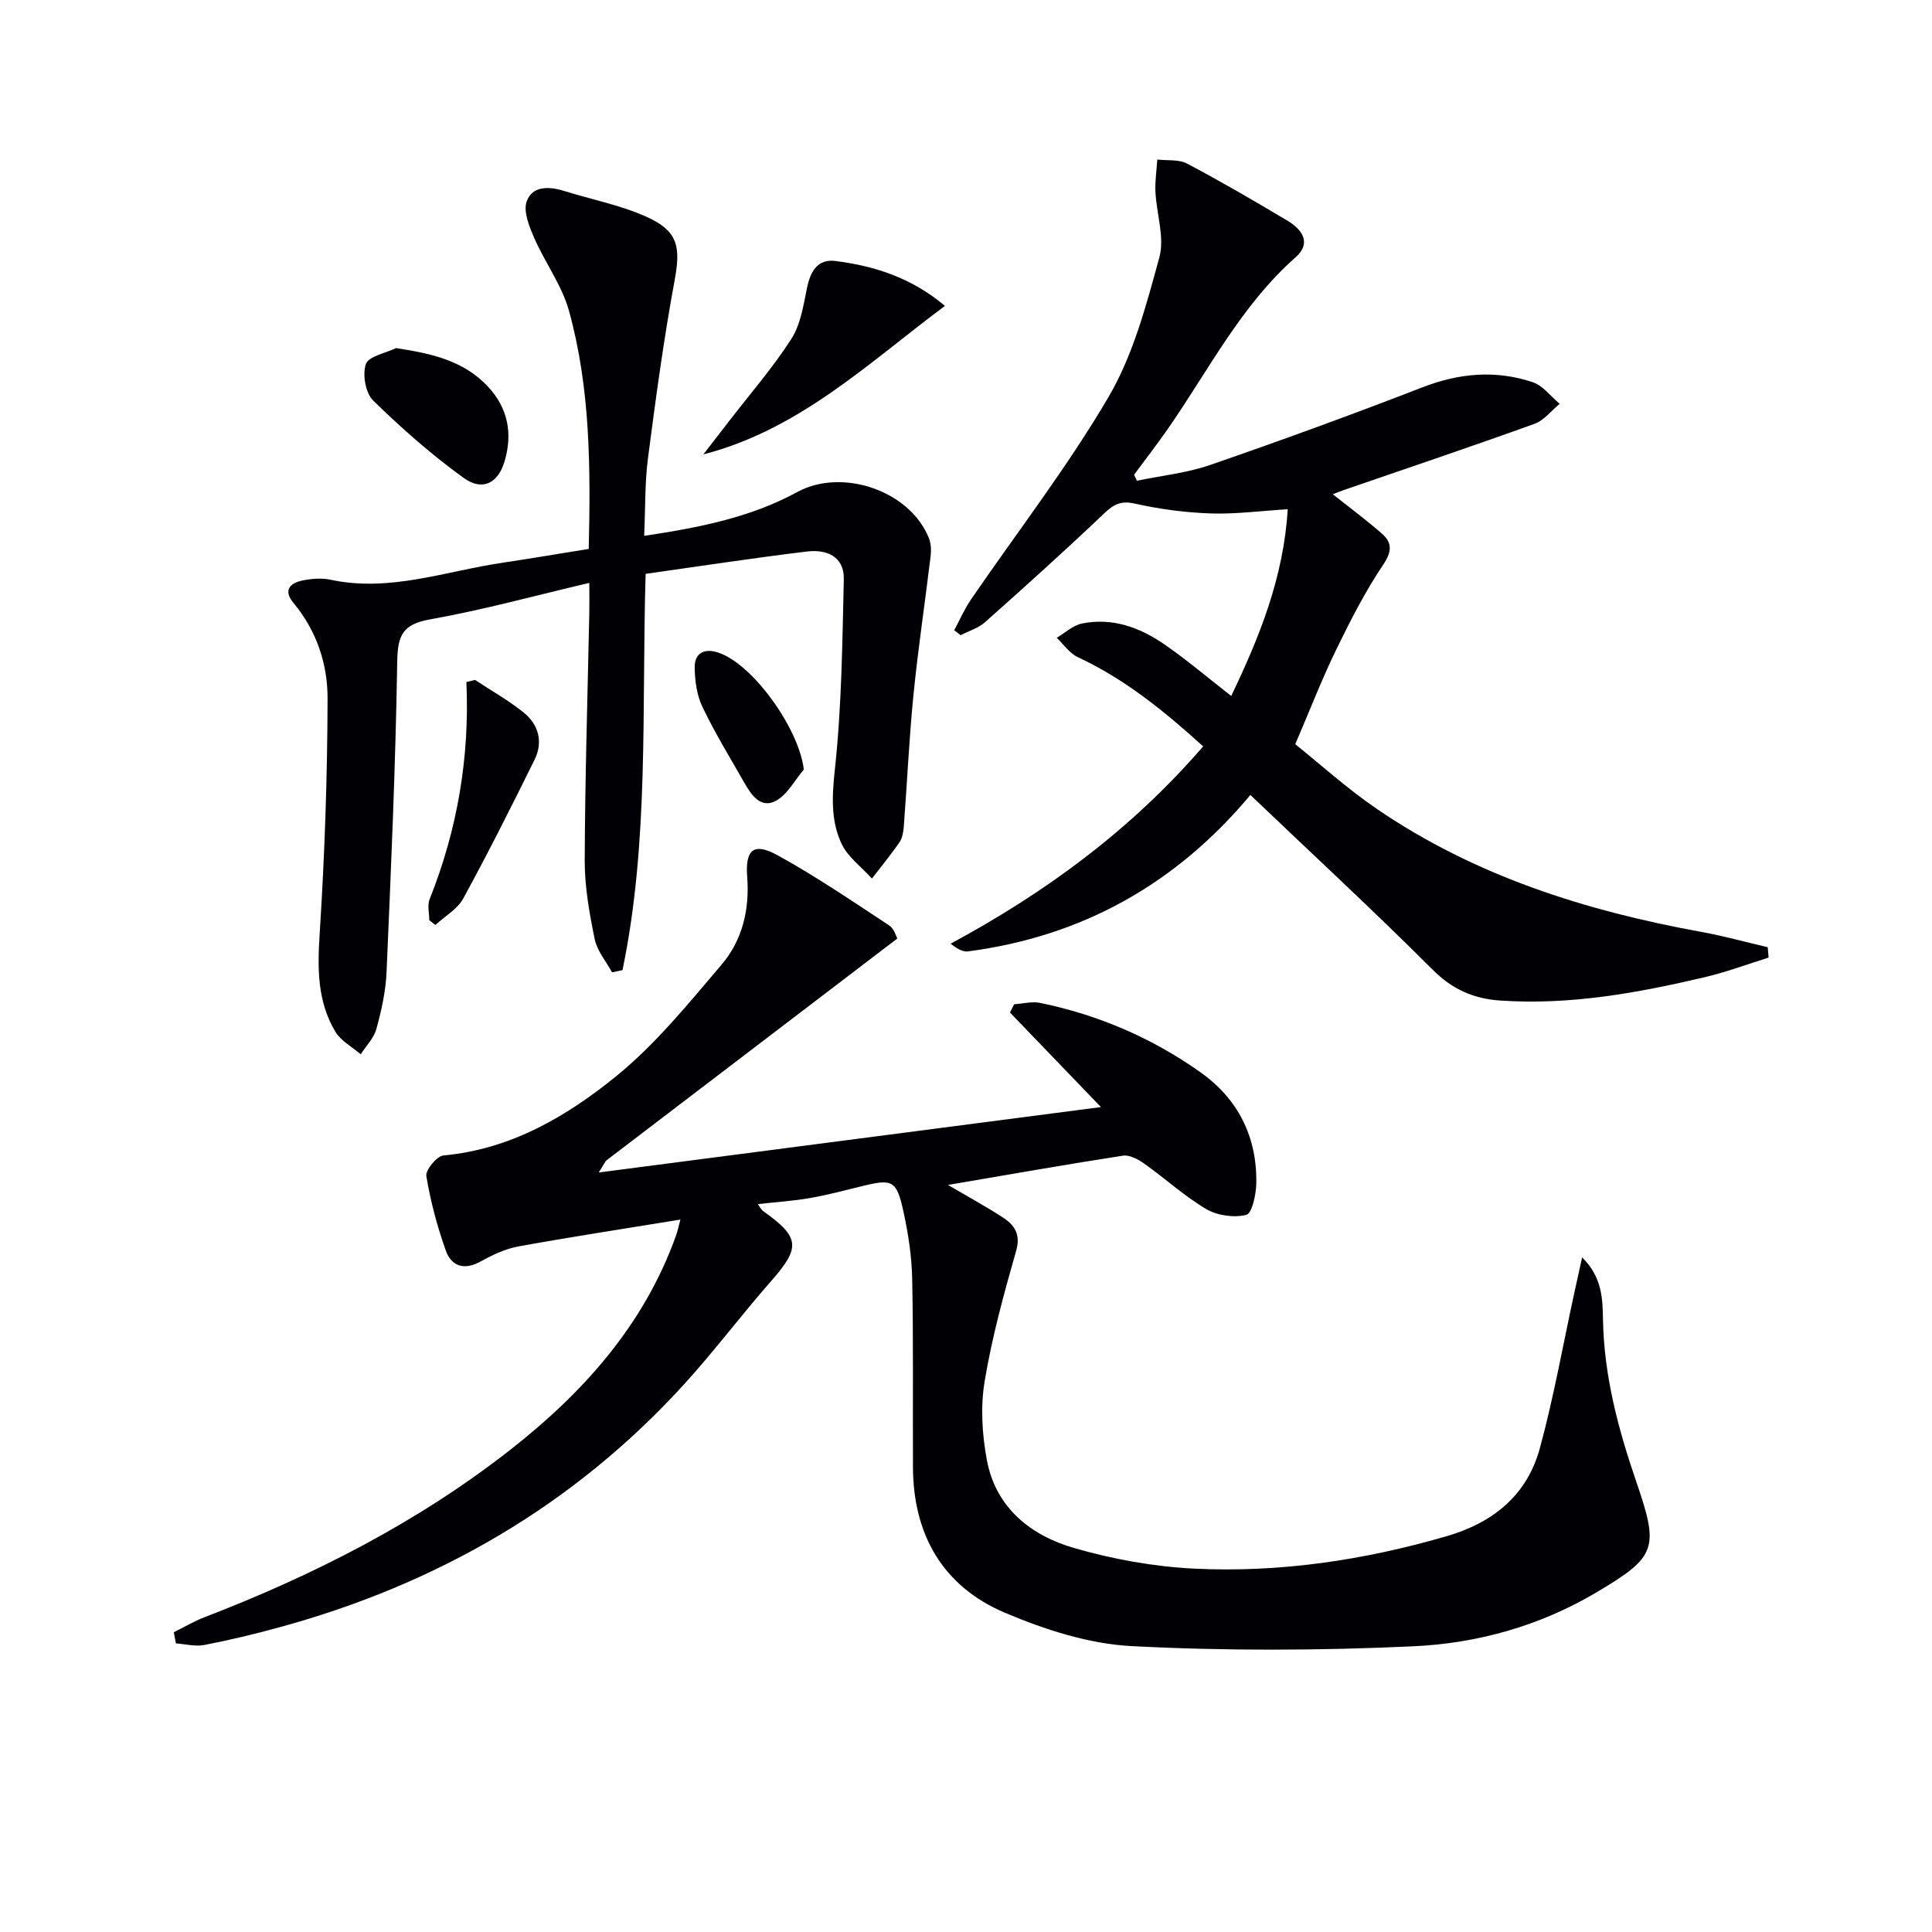
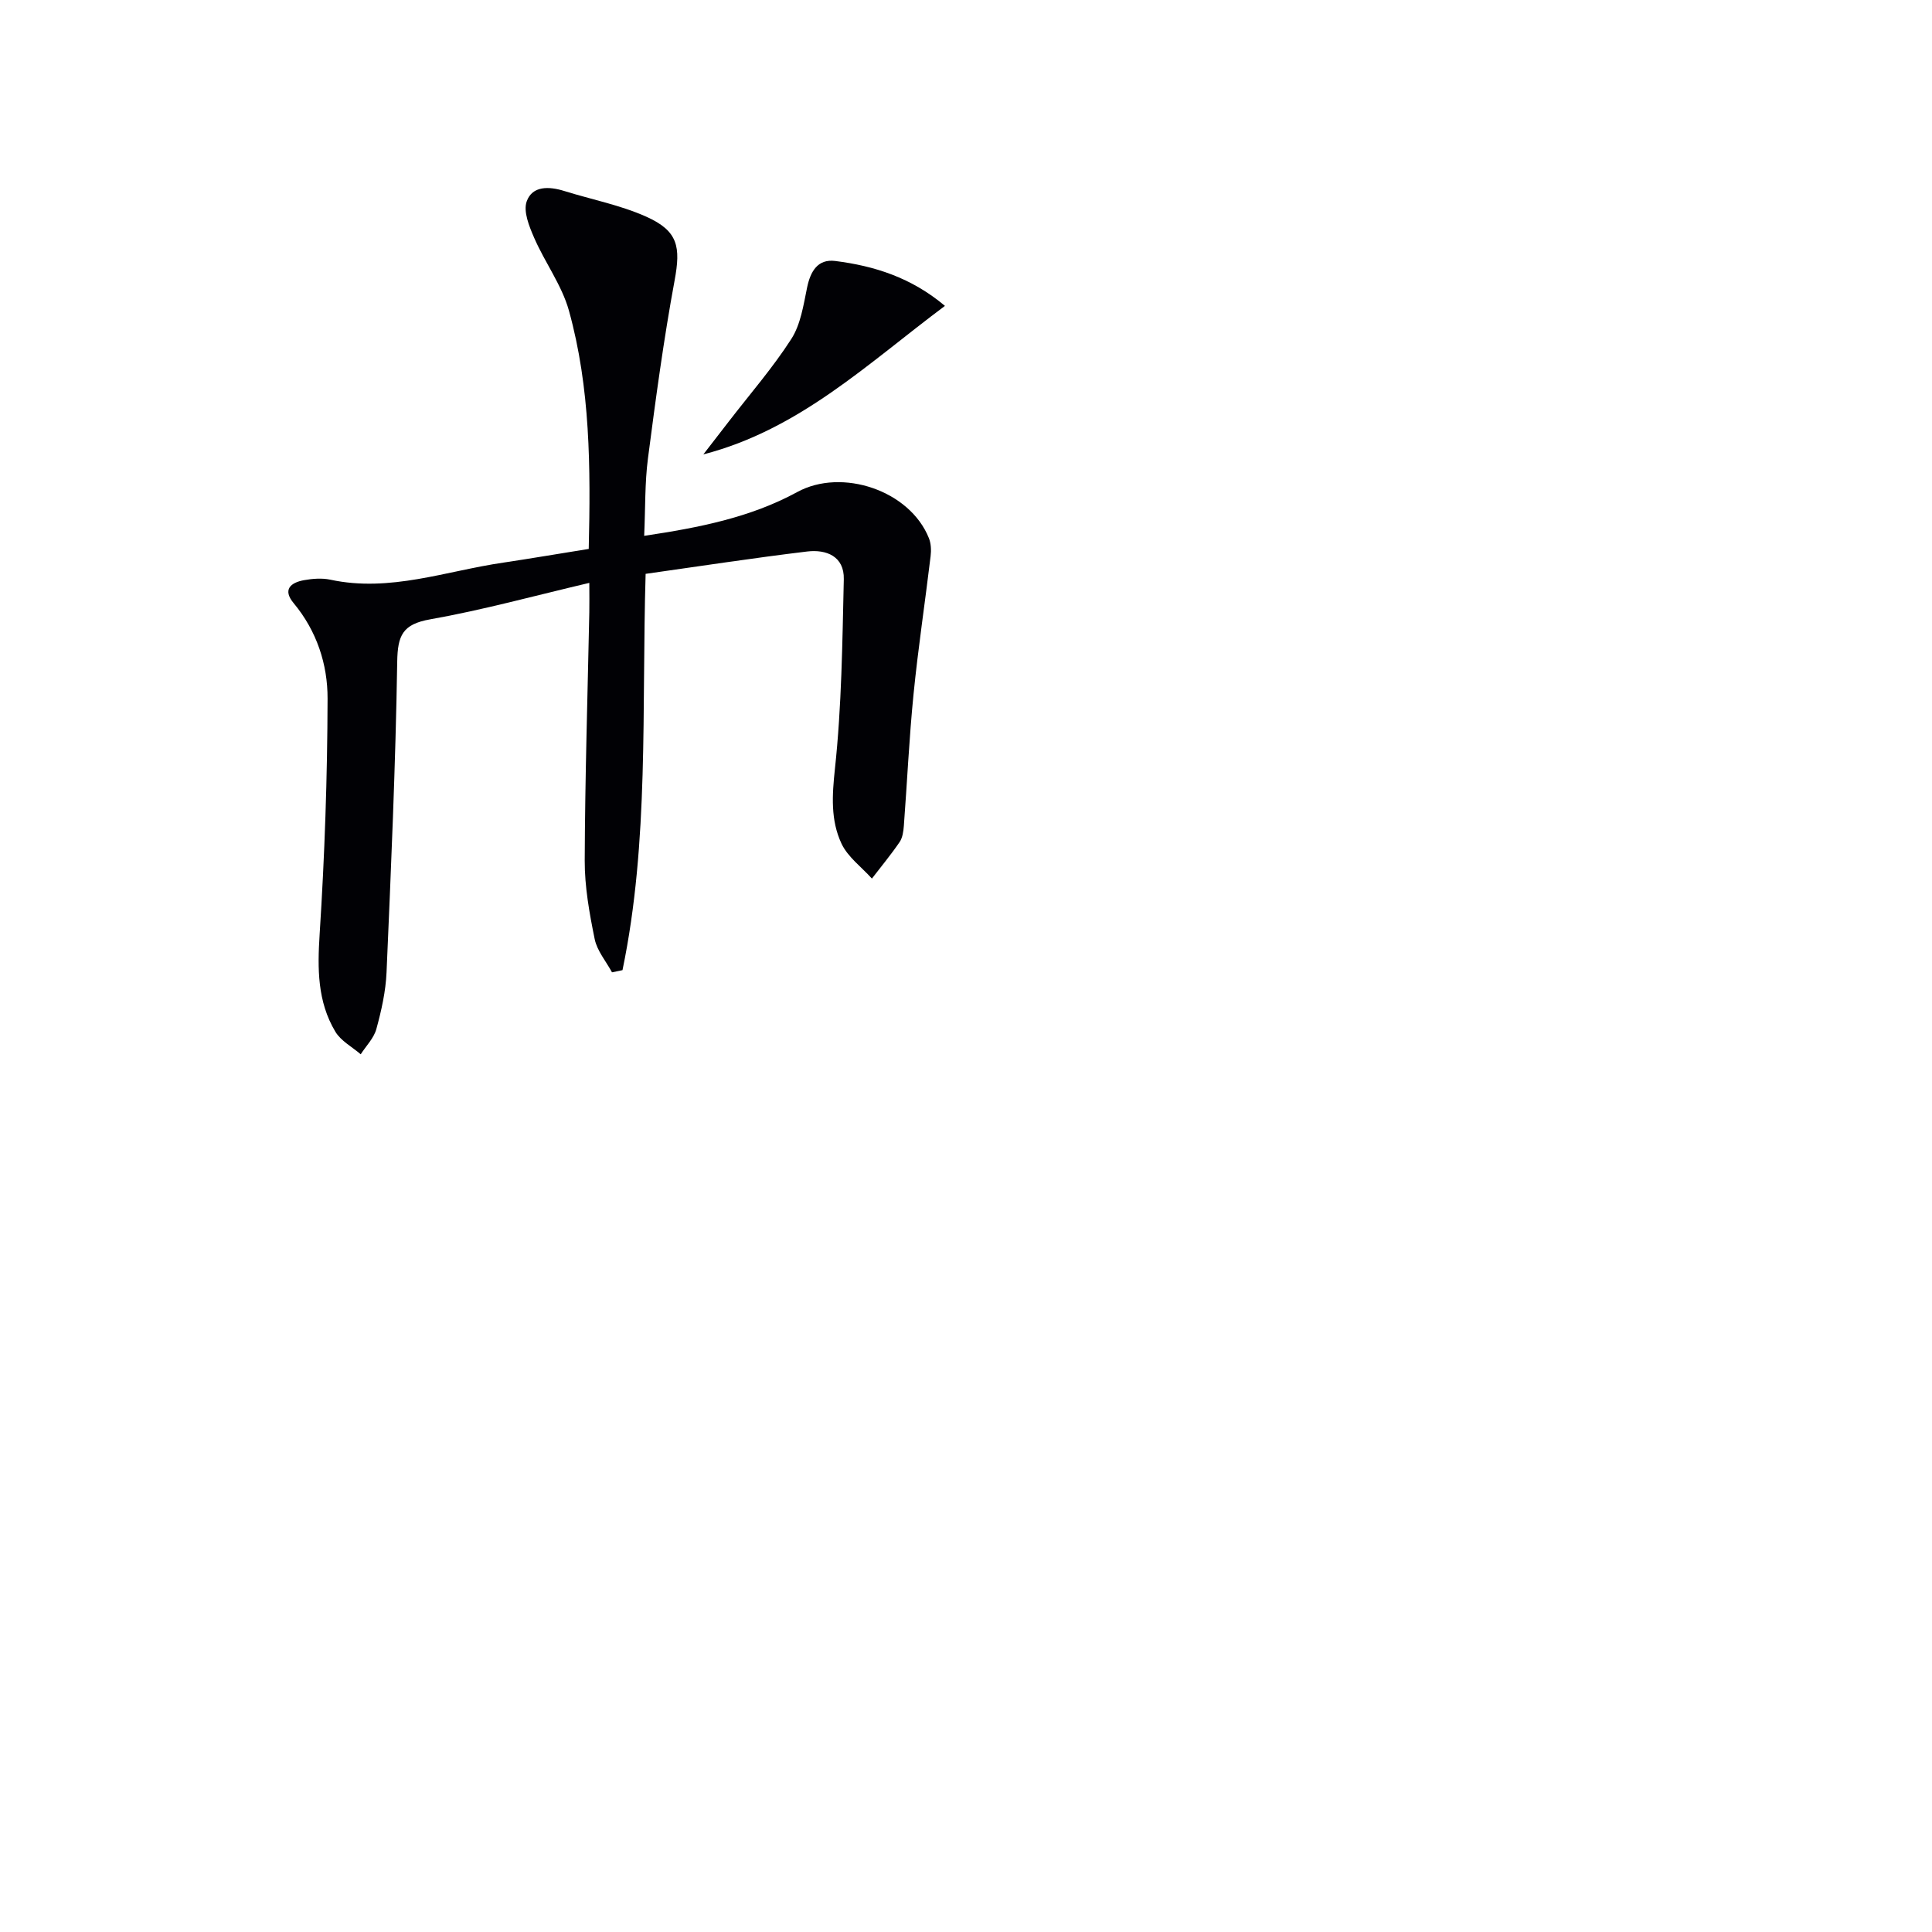
<svg xmlns="http://www.w3.org/2000/svg" enable-background="new 0 0 400 400" viewBox="0 0 400 400">
  <g fill="#010105">
-     <path d="m35.98 337.94c2.12-1.05 4.18-2.27 6.38-3.12 22.62-8.71 44.07-19.62 63.22-34.6 15.16-11.86 27.73-25.86 34.37-44.37.36-1.02.58-2.09.92-3.35-11.47 1.87-22.56 3.57-33.58 5.57-2.68.49-5.32 1.74-7.73 3.08-3.44 1.91-6.09 1.07-7.28-2.29-1.77-4.98-3.15-10.15-4.01-15.36-.21-1.26 2.18-4.16 3.57-4.28 13.89-1.27 25.43-8.04 35.72-16.39 8.15-6.62 14.94-15.02 21.81-23.08 4.32-5.06 5.85-11.4 5.33-18.21-.44-5.66 1.36-7.18 6.27-4.48 7.96 4.38 15.51 9.53 23.11 14.53 1.07.71 1.51 2.39 1.7 2.72-20.37 15.53-40.27 30.7-60.15 45.88-.34.26-.51.75-1.67 2.56 34.97-4.56 68.75-8.96 103.98-13.54-6.94-7.21-12.89-13.39-18.84-19.58.29-.57.58-1.14.87-1.71 1.8-.11 3.68-.63 5.38-.28 12.03 2.47 23.14 7.25 33.15 14.33 7.85 5.55 11.79 13.43 11.6 23.08-.05 2.28-.87 6.17-2.06 6.47-2.54.64-5.99.16-8.29-1.19-4.56-2.69-8.53-6.35-12.87-9.43-1.25-.89-3.04-1.84-4.4-1.63-12.07 1.87-24.1 4-36.22 6.06 3.67 2.15 7.53 4.26 11.22 6.63 2.46 1.58 3.92 3.45 2.9 7.01-2.54 8.91-5.01 17.9-6.52 27.01-.88 5.3-.53 11.04.47 16.35 1.85 9.85 9.07 15.57 18.05 18.17 8.05 2.33 16.54 3.86 24.9 4.27 17.71.86 35.11-1.75 52.18-6.7 9.72-2.82 16.7-8.52 19.35-18.23 2.87-10.52 4.77-21.3 7.09-31.97.48-2.21.97-4.42 1.66-7.54 4.19 4.1 4.25 8.73 4.32 12.85.21 11.65 3.14 22.65 6.87 33.52 4.78 13.91 4.28 15.57-8.25 23-11.66 6.92-24.6 10.54-37.89 11.15-19.41.89-38.92.97-58.31-.04-8.87-.46-17.97-3.4-26.25-6.91-12.82-5.44-18.97-16.12-19.03-30.11-.06-13 .1-25.99-.16-38.99-.09-4.62-.8-9.28-1.78-13.81-1.44-6.67-2.26-6.98-8.74-5.38-3.53.87-7.06 1.81-10.63 2.43-3.43.6-6.92.82-10.81 1.26.45.6.69 1.15 1.11 1.45 7.64 5.43 7.76 7.52 1.65 14.48-6.14 6.98-11.72 14.44-17.97 21.31-22.92 25.18-51.24 41.48-83.94 50.4-5.11 1.4-10.28 2.64-15.48 3.64-1.86.36-3.9-.2-5.85-.33-.16-.77-.3-1.54-.44-2.31z" />
-     <path d="m258.88 164.59c-15.44 18.47-34.88 29.3-58.5 32.39-1.08.14-2.27-.61-3.58-1.59 19.77-10.66 37.42-23.63 52.3-40.86-8.04-7.29-16.2-13.93-25.96-18.48-1.7-.79-2.92-2.64-4.36-4 1.74-1.02 3.36-2.58 5.23-2.96 6.24-1.26 11.92.78 16.98 4.26 4.64 3.19 8.95 6.87 13.92 10.74 5.84-12.17 10.85-24.54 11.7-38.66-5.58.34-10.8 1.05-15.98.87-5.26-.18-10.57-.89-15.71-2.04-2.91-.65-4.36.18-6.35 2.07-8.05 7.66-16.32 15.09-24.62 22.48-1.39 1.24-3.36 1.82-5.06 2.7-.44-.34-.88-.69-1.33-1.03 1.14-2.11 2.09-4.34 3.44-6.31 9.57-13.99 20.01-27.47 28.55-42.05 5.09-8.7 7.78-18.97 10.48-28.82 1.13-4.14-.59-9.03-.81-13.59-.11-2.21.25-4.45.39-6.68 2.07.25 4.45-.07 6.17.84 7.03 3.72 13.92 7.73 20.75 11.81 3.04 1.81 5.09 4.6 1.71 7.59-11.33 10.01-18.01 23.39-26.44 35.51-2.25 3.23-4.66 6.35-7 9.51.2.41.39.82.59 1.24 5.07-1.06 10.32-1.59 15.18-3.27 14.73-5.09 29.38-10.43 43.9-16.06 7.63-2.96 15.2-3.63 22.87-1.07 2.12.71 3.73 2.94 5.57 4.48-1.72 1.41-3.22 3.42-5.18 4.13-13.11 4.73-26.31 9.17-39.49 13.71-.76.26-1.49.57-2.3.88 3.49 2.77 6.95 5.33 10.17 8.15 2.12 1.87 2.12 3.66.28 6.41-3.74 5.57-6.83 11.62-9.77 17.67-2.89 5.94-5.28 12.13-8.45 19.52 5.11 4.09 10.74 9.21 16.97 13.45 20.28 13.83 43.13 21.05 67.05 25.4 4.64.84 9.2 2.11 13.8 3.18.06.72.12 1.44.18 2.15-4.4 1.37-8.73 3-13.2 4.05-13.93 3.28-27.96 5.83-42.39 4.84-5.5-.37-9.91-2.32-14-6.42-12.12-12.12-24.73-23.76-37.7-36.14z" />
    <path d="m121.89 113.65c.4-16.85.34-33.34-4.1-49.34-1.47-5.27-4.97-9.95-7.19-15.06-1.03-2.36-2.3-5.47-1.55-7.56 1.16-3.25 4.62-3.13 7.76-2.15 5.67 1.77 11.61 2.91 16.99 5.32 6.63 2.97 7.15 6.27 5.87 13.2-2.26 12.21-3.92 24.54-5.52 36.86-.66 5.06-.52 10.23-.78 16.02 11.36-1.7 22.01-3.79 31.69-9.07 9.24-5.04 23.3-.35 27.26 9.55.45 1.12.5 2.53.35 3.75-1.14 9.52-2.58 19-3.53 28.54-.91 9.08-1.32 18.21-2.01 27.31-.09 1.14-.27 2.44-.89 3.34-1.78 2.6-3.8 5.04-5.72 7.54-2.15-2.39-4.99-4.46-6.3-7.24-2.26-4.83-1.95-9.96-1.36-15.46 1.4-13.01 1.54-26.17 1.84-39.28.11-4.75-3.62-6.21-7.57-5.74-11.14 1.34-22.24 3.05-33.46 4.63-.84 28.06.76 55.33-4.79 82.05-.72.15-1.45.3-2.17.45-1.24-2.29-3.09-4.45-3.59-6.89-1.09-5.35-2.08-10.84-2.06-16.26.06-17.14.6-34.28.95-51.41.04-1.8 0-3.61 0-6.07-11.37 2.67-22.07 5.62-32.96 7.55-5.71 1.01-6.72 3.33-6.81 8.76-.34 21.45-1.28 42.89-2.21 64.32-.17 3.94-1.06 7.91-2.11 11.74-.52 1.9-2.13 3.5-3.24 5.23-1.78-1.54-4.1-2.76-5.25-4.68-3.73-6.24-3.71-13.06-3.25-20.22 1.04-16.22 1.6-32.49 1.64-48.74.02-7.11-2.24-14.01-7.02-19.76-2.33-2.79-.66-4.25 2.13-4.76 1.78-.32 3.73-.47 5.47-.1 12.35 2.66 23.95-1.82 35.84-3.54 5.73-.86 11.45-1.84 17.65-2.83z" />
    <path d="m145.62 94.08c1.76-2.28 3.53-4.56 5.29-6.84 4.36-5.66 9.08-11.08 12.93-17.07 1.93-3.01 2.51-7 3.26-10.64.7-3.38 2.22-5.94 5.8-5.5 8.11 1.02 15.77 3.43 22.74 9.3-16 11.95-30.13 25.6-50.02 30.75z" />
-     <path d="m81.99 72.07c7.38 1.12 13.93 2.58 18.95 7.88 4.26 4.5 5.26 9.88 3.49 15.68-1.36 4.45-4.58 6.1-8.43 3.32-6.65-4.8-12.87-10.28-18.74-16.02-1.59-1.55-2.25-5.4-1.51-7.56.57-1.62 4.06-2.23 6.24-3.3z" />
-     <path d="m88.88 190.52c0-1.46-.44-3.09.07-4.35 5.73-14.36 8.31-29.33 7.61-44.96.6-.15 1.2-.29 1.79-.44 3.35 2.21 6.88 4.2 10.01 6.7 3.17 2.53 4.14 6.14 2.3 9.86-4.76 9.64-9.59 19.25-14.74 28.68-1.21 2.22-3.82 3.69-5.78 5.5-.41-.33-.84-.66-1.26-.99z" />
-     <path d="m166.42 159.33c-1.9 2.22-3.39 5.18-5.79 6.47-3.14 1.69-5.08-1.22-6.53-3.75-2.96-5.19-6.09-10.31-8.67-15.69-1.17-2.44-1.57-5.43-1.6-8.18-.04-2.96 1.97-4.01 4.82-3.09 7.16 2.3 16.8 15.77 17.77 24.24z" />
  </g>
</svg>